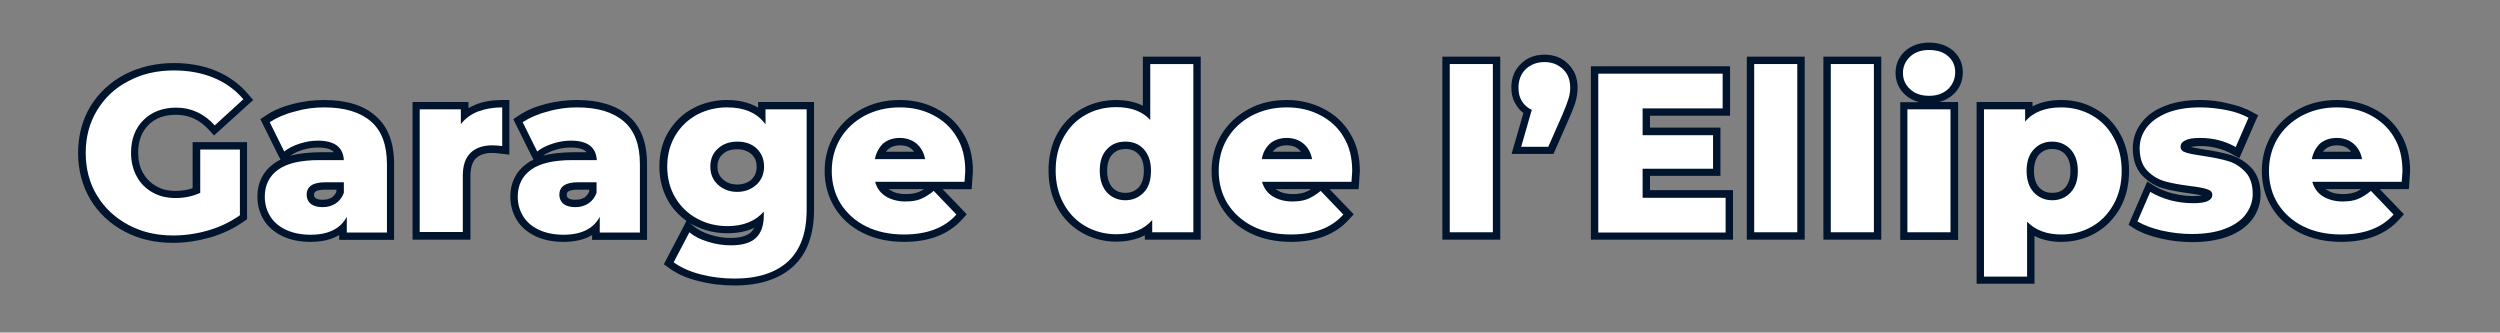
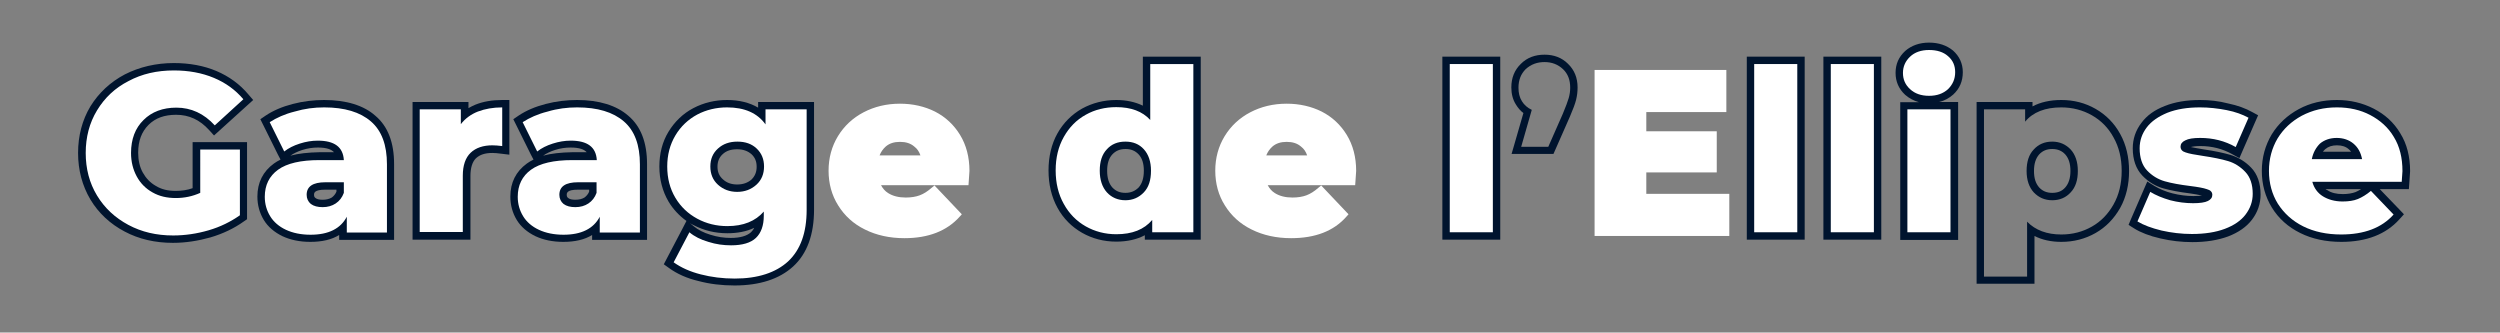
<svg xmlns="http://www.w3.org/2000/svg" version="1.1" id="Calque_1" x="0px" y="0px" viewBox="0 0 1015 135" style="enable-background:new 0 0 1015 135;" xml:space="preserve">
  <rect x="0" y="0" width="1015" height="135" fill="#808080" stroke="none" />
  <style type="text/css">
	.st0{fill:#FFFFFF;}
	.st1{fill:#00142E;}
</style>
  <g>
    <g>
      <path class="st0" d="M70.2,97.1c-7,0-13.3-1.5-18.9-4.5c-5.6-3-10.1-7.2-13.3-12.5c-3.2-5.3-4.8-11.4-4.8-18.1    c0-6.7,1.6-12.8,4.8-18.1c3.2-5.3,7.7-9.5,13.4-12.5c5.7-3,12.1-4.5,19.2-4.5c6.2,0,11.8,1.1,16.8,3.2c5,2.1,9.2,5.2,12.5,9.2    l0.9,1.1L87.1,53l-1-1.1c-4.1-4.5-8.9-6.7-14.5-6.7c-5.2,0-9.2,1.5-12.3,4.6c-3.1,3.1-4.6,7.1-4.6,12.3c0,3.3,0.7,6.3,2.1,8.8    c1.4,2.5,3.4,4.5,5.9,6c2.5,1.4,5.5,2.2,8.7,2.2c2.9,0,5.7-0.5,8.4-1.6V59.2h19.1v29l-0.6,0.4c-3.8,2.7-8.2,4.8-13.2,6.3    C80.1,96.4,75.1,97.1,70.2,97.1z" />
      <path class="st1" d="M70.6,28.6c6,0,11.4,1,16.2,3c4.8,2,8.8,4.9,12,8.7L87.2,50.9c-4.4-4.8-9.6-7.2-15.6-7.2    c-5.5,0-10,1.7-13.3,5c-3.4,3.3-5.1,7.8-5.1,13.4c0,3.6,0.8,6.7,2.3,9.5c1.5,2.8,3.7,5,6.4,6.5c2.8,1.6,5.9,2.3,9.5,2.3    c3.5,0,6.8-0.7,9.9-2.1V60.7h16.1v26.7c-3.7,2.6-7.9,4.7-12.7,6.1c-4.8,1.4-9.6,2.1-14.4,2.1c-6.8,0-12.8-1.4-18.2-4.3    c-5.4-2.9-9.6-6.8-12.7-11.9c-3.1-5.1-4.6-10.9-4.6-17.3c0-6.4,1.5-12.2,4.6-17.3c3.1-5.1,7.3-9.1,12.8-11.9    C57.6,30,63.7,28.6,70.6,28.6 M70.6,25.6c-7.3,0-14,1.6-19.9,4.6c-5.9,3.1-10.6,7.5-14,13c-3.3,5.5-5,11.9-5,18.9    c0,7,1.7,13.3,5,18.9c3.3,5.5,8,9.9,13.9,13c5.8,3.1,12.4,4.6,19.6,4.6c5.1,0,10.2-0.8,15.2-2.2c5.1-1.5,9.7-3.7,13.6-6.5l1.3-0.9    v-1.5V60.7v-3h-3H81.2h-3v3v15.7c-2.2,0.8-4.5,1.1-6.9,1.1c-3.1,0-5.7-0.6-8-2c-2.3-1.3-4-3.1-5.3-5.4c-1.3-2.3-1.9-5.1-1.9-8.1    c0-4.8,1.4-8.5,4.2-11.3c2.8-2.8,6.5-4.1,11.2-4.1c5.2,0,9.6,2,13.4,6.2l2,2.2l2.2-2l11.6-10.5l2.1-1.9l-1.9-2.2    c-3.5-4.2-7.9-7.4-13.1-9.6C82.8,26.7,77,25.6,70.6,25.6L70.6,25.6z" />
    </g>
    <g>
      <path class="st0" d="M126.1,96.7c-4.1,0-7.7-0.7-10.7-2.2c-3.1-1.5-5.4-3.5-7-6c-1.6-2.5-2.4-5.4-2.4-8.7c0-5.2,2-9.3,6.1-12.2    c3.9-2.8,9.8-4.2,17.6-4.2h8.2c-0.6-2.4-2.5-4.9-8.9-4.9c-2.2,0-4.5,0.4-6.8,1.1c-2.3,0.7-4.2,1.7-5.8,2.9l-1.5,1.1l-7.3-14.7    l1.1-0.7c2.9-1.9,6.4-3.4,10.5-4.5c4.1-1,8.2-1.6,12.3-1.6c8.6,0,15.3,2,19.9,6c4.7,4.1,7.1,10.3,7.1,18.5v29.2h-19.3v-3.5    C136.3,95.2,131.8,96.7,126.1,96.7z M132.1,75.5c-6.1,0-6.1,2.6-6.1,3.6c0,1.1,0.4,1.9,1.2,2.5c0.9,0.7,2.2,1.1,3.9,1.1    c1.7,0,3.2-0.4,4.5-1.2c1.2-0.8,2.1-1.9,2.6-3.3v-2.6H132.1z" />
      <path class="st1" d="M131.6,43.6c8.3,0,14.6,1.9,19,5.7c4.4,3.8,6.5,9.6,6.5,17.4v27.7h-16.3v-6.4c-2.5,4.8-7.4,7.3-14.7,7.3    c-3.9,0-7.2-0.7-10-2c-2.8-1.3-5-3.2-6.4-5.5c-1.4-2.3-2.2-4.9-2.2-7.9c0-4.7,1.8-8.4,5.4-11c3.6-2.6,9.2-3.9,16.8-3.9h9.9    c-0.3-5.3-3.8-7.9-10.6-7.9c-2.4,0-4.8,0.4-7.3,1.2c-2.5,0.8-4.5,1.8-6.3,3.2l-5.9-11.9c2.8-1.8,6.1-3.3,10.1-4.3    C123.7,44.1,127.6,43.6,131.6,43.6 M131,84.1c2,0,3.8-0.5,5.3-1.5c1.5-1,2.6-2.4,3.3-4.3V74h-7.5c-5.1,0-7.6,1.7-7.6,5.1    c0,1.5,0.6,2.8,1.7,3.7C127.4,83.7,129,84.1,131,84.1 M131.6,40.6c-4.2,0-8.5,0.5-12.7,1.6c-4.3,1.1-8,2.7-11,4.7l-2.2,1.5    l1.2,2.4l5.9,11.9l1.1,2.1c-1,0.5-1.9,1-2.7,1.6c-4.4,3.2-6.7,7.7-6.7,13.4c0,3.5,0.9,6.7,2.6,9.5c1.7,2.8,4.3,5,7.6,6.6    c3.2,1.5,7,2.3,11.3,2.3c4.7,0,8.7-0.9,11.7-2.8v2h3h16.3h3v-3V66.6c0-8.7-2.5-15.3-7.6-19.6C147.7,42.8,140.6,40.6,131.6,40.6    L131.6,40.6z M117.9,63.2c1.3-0.9,2.9-1.7,4.8-2.3c2.2-0.7,4.3-1,6.4-1c3.6,0,5.5,0.8,6.5,1.9h-5.9    C125.1,61.9,121.2,62.3,117.9,63.2L117.9,63.2z M131,81.1c-1.3,0-2.3-0.2-2.9-0.7c-0.4-0.3-0.6-0.6-0.6-1.3c0-0.7,0-2.1,4.6-2.1    h4.5v0.8c-0.4,1-1.1,1.8-1.9,2.4C133.7,80.8,132.4,81.1,131,81.1L131,81.1z" />
    </g>
    <g>
      <path class="st0" d="M169,95.8V42.9h19.7v3.8c1.4-1.2,3.1-2.1,4.9-2.8c3-1.2,6.5-1.8,10.4-1.8h1.5V61l-1.7-0.2    c-1.5-0.2-2.8-0.3-3.8-0.3c-3.4,0-5.9,0.9-7.8,2.6c-1.8,1.7-2.7,4.5-2.7,8.2v24.4H169z" />
      <path class="st1" d="M203.9,43.6v15.7c-1.6-0.2-2.9-0.3-4-0.3c-3.7,0-6.7,1-8.8,3c-2.1,2-3.2,5.1-3.2,9.3v22.9h-17.5V44.4h16.7v6    c1.8-2.3,4.1-4,6.9-5.1C196.9,44.2,200.2,43.6,203.9,43.6 M206.9,40.6h-3c-4,0-7.7,0.6-10.9,1.9c-1,0.4-1.9,0.9-2.8,1.4v-2.5h-3    h-16.7h-3v3v49.9v3h3H188h3v-3V71.4c0-3.3,0.8-5.7,2.2-7.1c1.6-1.5,3.7-2.2,6.7-2.2c0.9,0,2.1,0.1,3.6,0.3l3.3,0.4v-3.4V43.6V40.6    L206.9,40.6z" />
    </g>
    <g>
      <path class="st0" d="M228.7,96.7c-4.1,0-7.7-0.7-10.7-2.2c-3.1-1.5-5.4-3.5-7-6c-1.6-2.5-2.4-5.4-2.4-8.7c0-5.2,2-9.3,6.1-12.2    c3.9-2.8,9.8-4.2,17.6-4.2h8.2c-0.6-2.4-2.5-4.9-8.9-4.9c-2.2,0-4.5,0.4-6.8,1.1c-2.3,0.7-4.2,1.7-5.8,2.9l-1.5,1.1l-7.3-14.7    l1.1-0.7c2.9-1.9,6.4-3.4,10.5-4.5c4.1-1,8.2-1.6,12.3-1.6c8.6,0,15.3,2,19.9,6c4.7,4.1,7.1,10.3,7.1,18.5v29.2H242v-3.5    C238.9,95.2,234.5,96.7,228.7,96.7z M234.7,75.5c-6.1,0-6.1,2.6-6.1,3.6c0,1.1,0.4,1.9,1.2,2.5c0.9,0.7,2.2,1.1,3.9,1.1    c1.7,0,3.2-0.4,4.5-1.2c1.2-0.8,2.1-1.9,2.6-3.3v-2.6H234.7z" />
      <path class="st1" d="M234.3,43.6c8.3,0,14.6,1.9,19,5.7c4.4,3.8,6.5,9.6,6.5,17.4v27.7h-16.3v-6.4c-2.5,4.8-7.4,7.3-14.7,7.3    c-3.9,0-7.2-0.7-10-2c-2.8-1.3-5-3.2-6.4-5.5c-1.4-2.3-2.2-4.9-2.2-7.9c0-4.7,1.8-8.4,5.4-11c3.6-2.6,9.2-3.9,16.8-3.9h9.9    c-0.3-5.3-3.8-7.9-10.6-7.9c-2.4,0-4.8,0.4-7.3,1.2c-2.5,0.8-4.5,1.8-6.3,3.2l-5.9-11.9c2.8-1.8,6.1-3.3,10.1-4.3    C226.3,44.1,230.3,43.6,234.3,43.6 M233.6,84.1c2,0,3.8-0.5,5.3-1.5c1.5-1,2.6-2.4,3.3-4.3V74h-7.5c-5.1,0-7.6,1.7-7.6,5.1    c0,1.5,0.6,2.8,1.7,3.7C230,83.7,231.6,84.1,233.6,84.1 M234.3,40.6c-4.2,0-8.5,0.5-12.7,1.6c-4.3,1.1-8,2.7-11,4.7l-2.2,1.5    l1.2,2.4l5.9,11.9l1.1,2.1c-1,0.5-1.9,1-2.7,1.6c-4.4,3.2-6.7,7.7-6.7,13.4c0,3.5,0.9,6.7,2.6,9.5c1.7,2.8,4.3,5,7.6,6.6    c3.2,1.5,7,2.3,11.3,2.3c4.7,0,8.7-0.9,11.7-2.8v2h3h16.3h3v-3V66.6c0-8.7-2.5-15.3-7.6-19.6C250.3,42.8,243.2,40.6,234.3,40.6    L234.3,40.6z M220.5,63.2c1.3-0.9,2.9-1.7,4.8-2.3c2.2-0.7,4.3-1,6.4-1c3.6,0,5.5,0.8,6.5,1.9h-5.9    C227.7,61.9,223.8,62.3,220.5,63.2L220.5,63.2z M233.6,81.1c-1.3,0-2.3-0.2-2.9-0.7c-0.4-0.3-0.6-0.6-0.6-1.3c0-0.7,0-2.1,4.6-2.1    h4.5v0.8c-0.4,1-1.1,1.8-1.9,2.4C236.3,80.8,235.1,81.1,233.6,81.1L233.6,81.1z" />
    </g>
    <g>
      <path class="st0" d="M298.2,114.5c-5,0-9.8-0.6-14.2-1.7c-4.5-1.1-8.3-2.9-11.5-5.1l-1.1-0.8l7.8-15l1.4,1.2    c1.9,1.5,4.3,2.8,7.2,3.6c2.9,0.9,5.9,1.4,8.7,1.4c4.2,0,7.2-0.9,9.1-2.6c1.5-1.4,2.4-3.4,2.7-6.1c-3.4,2.6-7.9,3.9-13.2,3.9    c-4.6,0-9-1.1-12.9-3.2c-4-2.1-7.2-5.1-9.5-9c-2.3-3.9-3.5-8.4-3.5-13.4c0-5,1.2-9.5,3.5-13.3c2.3-3.9,5.5-6.9,9.5-9    c3.9-2.1,8.3-3.2,12.9-3.2c5.9,0,10.6,1.5,14.1,4.6v-3.7H329v42.3c0,9.7-2.7,17-8,22C315.7,112,308,114.5,298.2,114.5z M299.3,59    c-2.8,0-5.1,0.8-6.9,2.4c-1.7,1.6-2.6,3.6-2.6,6.2c0,2.6,0.9,4.6,2.6,6.3c1.8,1.7,4,2.5,6.8,2.5c2.8,0,5-0.8,6.8-2.5    c1.8-1.6,2.6-3.7,2.6-6.3c0-2.6-0.8-4.6-2.6-6.2C304.4,59.8,302.2,59,299.3,59z" />
      <path class="st1" d="M295.2,43.6c7.1,0,12.3,2.3,15.6,6.9v-6.1h16.7v40.8c0,9.3-2.5,16.2-7.5,20.9c-5,4.6-12.3,7-21.7,7    c-4.9,0-9.5-0.6-13.8-1.7c-4.3-1.1-7.9-2.7-11-4.9l6.4-12.2c2,1.7,4.6,3,7.7,3.9c3.1,1,6.2,1.4,9.2,1.4c4.6,0,8-1,10.1-3    c2.1-2,3.2-5,3.2-9v-1.7c-3.4,3.9-8.3,5.9-14.8,5.9c-4.4,0-8.5-1-12.2-3c-3.7-2-6.7-4.8-8.9-8.5c-2.2-3.7-3.3-7.9-3.3-12.7    c0-4.7,1.1-8.9,3.3-12.6c2.2-3.7,5.2-6.5,8.9-8.5C286.7,44.6,290.8,43.6,295.2,43.6 M299.3,77.9c3.1,0,5.7-1,7.8-2.9    c2.1-1.9,3.1-4.4,3.1-7.4c0-3-1-5.4-3-7.3c-2-1.9-4.6-2.8-7.8-2.8c-3.2,0-5.8,0.9-7.9,2.8c-2.1,1.9-3.1,4.3-3.1,7.3    c0,3,1,5.5,3.1,7.4C293.6,76.9,296.2,77.9,299.3,77.9 M295.2,40.6c-4.9,0-9.5,1.1-13.7,3.3c-4.2,2.2-7.6,5.5-10.1,9.6    c-2.5,4.1-3.7,8.9-3.7,14.1c0,5.3,1.3,10.1,3.7,14.2c1.9,3.2,4.4,5.8,7.3,7.9l-1.6,3.1l-6.4,12.2l-1.2,2.3l2.1,1.5    c3.3,2.4,7.3,4.2,12,5.3c4.5,1.2,9.4,1.8,14.6,1.8c10.2,0,18.2-2.6,23.8-7.7c5.7-5.2,8.5-13,8.5-23.1V44.4v-3h-3h-16.7h-3v2.3    C304.4,41.7,300.2,40.6,295.2,40.6L295.2,40.6z M299.3,74.9c-2.4,0-4.3-0.7-5.8-2.1c-1.5-1.3-2.2-3-2.2-5.1c0-2.2,0.7-3.8,2.1-5.1    c1.5-1.4,3.4-2,5.9-2c2.4,0,4.3,0.7,5.8,2c1.4,1.3,2.1,2.9,2.1,5.1c0,2.2-0.7,3.8-2.1,5.2C303.6,74.2,301.7,74.9,299.3,74.9    L299.3,74.9z M296.7,96.6c-2.7,0-5.5-0.4-8.3-1.3c-2.7-0.8-5-2-6.7-3.4l-1.6-1.3c0.5,0.3,1,0.6,1.5,0.8c4.2,2.2,8.8,3.3,13.7,3.3    c4.1,0,7.8-0.7,10.9-2.2c-0.3,0.7-0.8,1.3-1.3,1.8C303.2,95.8,300.5,96.6,296.7,96.6L296.7,96.6z" />
    </g>
    <g>
      <path class="st0" d="M367.2,96.7c-6,0-11.4-1.2-16-3.5c-4.7-2.3-8.3-5.6-10.9-9.8c-2.6-4.1-3.9-8.9-3.9-14.1c0-5.2,1.3-9.9,3.8-14    c2.5-4.1,6-7.4,10.4-9.7c4.4-2.3,9.3-3.5,14.8-3.5c5.2,0,10,1.1,14.2,3.2c4.3,2.2,7.7,5.4,10.2,9.5c2.5,4.1,3.8,9,3.8,14.6    c0,0.1,0,0.2-0.3,4.4l-0.1,1.4h-35.5c0.7,1.3,1.6,2.4,2.9,3.2c1.9,1.2,4.3,1.8,7.1,1.8c2.2,0,4.1-0.3,5.7-0.9    c1.6-0.6,3.2-1.6,4.9-3.1l1.1-0.9L390.5,87l-0.9,1C384.4,93.8,376.9,96.7,367.2,96.7z M373.7,63.1c-0.5-1.5-1.3-2.7-2.5-3.6    c-1.5-1.3-3.4-1.9-5.8-1.9c-2.4,0-4.3,0.6-5.8,1.9c-1.1,1-1.9,2.1-2.5,3.6H373.7z" />
-       <path class="st1" d="M365.3,43.6c5,0,9.5,1,13.5,3.1c4.1,2.1,7.3,5,9.6,8.9c2.4,3.9,3.5,8.5,3.5,13.9c0,0.1-0.1,1.6-0.3,4.3h-36.3    c0.7,2.6,2.2,4.6,4.3,5.9s4.8,2.1,8,2.1c2.4,0,4.5-0.3,6.2-1c1.7-0.7,3.5-1.8,5.3-3.3l9.2,9.6c-4.8,5.4-11.9,8.1-21.3,8.1    c-5.8,0-11-1.1-15.4-3.3c-4.4-2.2-7.8-5.3-10.3-9.2c-2.4-3.9-3.6-8.4-3.6-13.3c0-4.9,1.2-9.3,3.5-13.2c2.4-3.9,5.6-6.9,9.8-9.2    C355.4,44.7,360.1,43.6,365.3,43.6 M355.2,64.6h20.4c-0.5-2.6-1.6-4.7-3.5-6.3c-1.8-1.5-4.1-2.3-6.8-2.3c-2.7,0-5,0.8-6.8,2.3    C356.9,59.9,355.7,62,355.2,64.6 M365.3,40.6c-5.7,0-10.9,1.2-15.5,3.7c-4.6,2.5-8.3,5.9-11,10.3c-2.6,4.4-4,9.3-4,14.8    c0,5.5,1.4,10.5,4.1,14.9c2.7,4.4,6.6,7.9,11.5,10.3c4.8,2.4,10.4,3.6,16.7,3.6c10.2,0,18.1-3.1,23.5-9.1l1.9-2.1l-1.9-2l-7.9-8.2    h9h2.8l0.2-2.8c0.3-4.2,0.3-4.4,0.3-4.5c0-5.9-1.3-11.1-4-15.4c-2.6-4.4-6.3-7.7-10.8-10C375.8,41.8,370.8,40.6,365.3,40.6    L365.3,40.6z M359.7,61.6c0.3-0.4,0.6-0.7,0.9-1c1.3-1.1,2.8-1.6,4.8-1.6c2,0,3.6,0.5,4.8,1.6c0.3,0.3,0.7,0.6,0.9,1H359.7    L359.7,61.6z M360.8,76.8h14.4c-0.8,0.5-1.6,0.9-2.3,1.2c-1.4,0.5-3.1,0.8-5.1,0.8c-2.6,0-4.7-0.5-6.3-1.6    C361.2,77.1,361,77,360.8,76.8L360.8,76.8z" />
    </g>
    <g>
      <path class="st0" d="M453.3,96.7c-4.8,0-9.2-1.1-13.2-3.4c-4-2.2-7.2-5.5-9.5-9.6c-2.3-4.1-3.5-9-3.5-14.4    c0-5.4,1.2-10.2,3.5-14.3c2.3-4.1,5.5-7.3,9.5-9.6c4-2.2,8.4-3.3,13.2-3.3c4.9,0,9.1,1.1,12.3,3.4v-21H486v71.3h-19.7v-3    C463,95.4,458.6,96.7,453.3,96.7z M456.9,59c-2.7,0-4.8,0.9-6.5,2.7c-1.7,1.8-2.5,4.3-2.5,7.6c0,3.3,0.9,6,2.5,7.8    c1.7,1.8,3.8,2.7,6.4,2.7c2.6,0,4.7-0.9,6.4-2.7c1.7-1.8,2.5-4.4,2.5-7.8c0-3.3-0.8-5.8-2.5-7.6C461.7,59.9,459.6,59,456.9,59z" />
      <path class="st1" d="M484.5,26v68.3h-16.7v-5c-3.3,3.9-8.1,5.8-14.6,5.8c-4.5,0-8.7-1.1-12.4-3.2c-3.7-2.1-6.7-5.1-8.9-9.1    c-2.2-3.9-3.3-8.5-3.3-13.6c0-5.2,1.1-9.7,3.3-13.6c2.2-3.9,5.1-6.9,8.9-9c3.7-2.1,7.9-3.1,12.4-3.1c6,0,10.6,1.7,13.8,5.2V26    H484.5 M456.9,81.3c3,0,5.5-1.1,7.5-3.2c2-2.1,2.9-5,2.9-8.8c0-3.7-1-6.6-2.9-8.7c-1.9-2.1-4.4-3.1-7.5-3.1c-3.1,0-5.6,1-7.5,3.1    c-2,2.1-2.9,5-2.9,8.7c0,3.7,1,6.7,2.9,8.8C451.3,80.2,453.9,81.3,456.9,81.3 M487.5,23h-3h-17.5h-3v3v16.9    c-3.1-1.5-6.7-2.3-10.8-2.3c-5,0-9.7,1.2-13.9,3.5c-4.2,2.4-7.6,5.8-10,10.1c-2.4,4.3-3.6,9.4-3.6,15c0,5.6,1.2,10.7,3.6,15.1    c2.4,4.4,5.8,7.8,10,10.2c4.2,2.4,8.9,3.6,13.9,3.6c4.5,0,8.4-0.9,11.6-2.6v1.8h3h16.7h3v-3V26V23L487.5,23z M456.9,78.3    c-2.2,0-3.9-0.7-5.3-2.2c-1.4-1.6-2.1-3.8-2.1-6.8c0-2.9,0.7-5.1,2.1-6.6c1.4-1.5,3.1-2.2,5.4-2.2c2.2,0,3.9,0.7,5.3,2.2    c1.4,1.5,2.1,3.7,2.1,6.6c0,3-0.7,5.2-2.1,6.8C460.8,77.6,459.1,78.3,456.9,78.3L456.9,78.3z" />
    </g>
    <g>
      <path class="st0" d="M524.2,96.7c-6,0-11.4-1.2-16-3.5c-4.7-2.3-8.3-5.6-10.9-9.8c-2.6-4.1-3.9-8.9-3.9-14.1c0-5.2,1.3-9.9,3.8-14    c2.5-4.1,6-7.4,10.4-9.7c4.4-2.3,9.3-3.5,14.8-3.5c5.2,0,10,1.1,14.2,3.2c4.3,2.2,7.7,5.4,10.2,9.5c2.5,4.1,3.8,9,3.8,14.6    c0,0.1,0,0.2-0.3,4.4l-0.1,1.4h-35.5c0.7,1.3,1.6,2.4,2.9,3.2c1.9,1.2,4.3,1.8,7.1,1.8c2.2,0,4.1-0.3,5.7-0.9    c1.6-0.6,3.2-1.6,4.9-3.1l1.1-0.9L547.5,87l-0.9,1C541.5,93.8,534,96.7,524.2,96.7z M530.7,63.1c-0.5-1.5-1.3-2.7-2.5-3.6    c-1.5-1.3-3.4-1.9-5.8-1.9c-2.4,0-4.3,0.6-5.8,1.9c-1.1,1-1.9,2.1-2.5,3.6H530.7z" />
-       <path class="st1" d="M522.4,43.6c5,0,9.5,1,13.5,3.1c4.1,2.1,7.3,5,9.6,8.9c2.4,3.9,3.5,8.5,3.5,13.9c0,0.1-0.1,1.6-0.3,4.3h-36.3    c0.7,2.6,2.2,4.6,4.3,5.9s4.8,2.1,8,2.1c2.4,0,4.5-0.3,6.2-1c1.7-0.7,3.5-1.8,5.3-3.3l9.2,9.6c-4.8,5.4-11.9,8.1-21.3,8.1    c-5.8,0-11-1.1-15.4-3.3c-4.4-2.2-7.8-5.3-10.3-9.2c-2.4-3.9-3.6-8.4-3.6-13.3c0-4.9,1.2-9.3,3.5-13.2c2.4-3.9,5.6-6.9,9.8-9.2    C512.5,44.7,517.2,43.6,522.4,43.6 M512.3,64.6h20.4c-0.5-2.6-1.6-4.7-3.5-6.3c-1.8-1.5-4.1-2.3-6.8-2.3c-2.7,0-5,0.8-6.8,2.3    C513.9,59.9,512.7,62,512.3,64.6 M522.4,40.6c-5.7,0-10.9,1.2-15.5,3.7c-4.6,2.5-8.3,5.9-11,10.3c-2.6,4.4-4,9.3-4,14.8    c0,5.5,1.4,10.5,4.1,14.9c2.7,4.4,6.6,7.9,11.5,10.3c4.8,2.4,10.4,3.6,16.7,3.6c10.2,0,18.1-3.1,23.5-9.1l1.9-2.1l-1.9-2l-7.9-8.2    h9h2.8l0.2-2.8c0.3-4.2,0.3-4.4,0.3-4.5c0-5.9-1.3-11.1-4-15.4c-2.6-4.4-6.3-7.7-10.8-10C532.8,41.8,527.8,40.6,522.4,40.6    L522.4,40.6z M516.7,61.6c0.3-0.4,0.6-0.7,0.9-1c1.3-1.1,2.8-1.6,4.8-1.6c2,0,3.6,0.5,4.8,1.6c0.3,0.3,0.7,0.6,0.9,1H516.7    L516.7,61.6z M517.9,76.8h14.4c-0.8,0.5-1.6,0.9-2.3,1.2c-1.4,0.5-3.1,0.8-5.1,0.8c-2.6,0-4.7-0.5-6.3-1.6    C518.2,77.1,518.1,77,517.9,76.8L517.9,76.8z" />
    </g>
    <g>
      <rect x="587.1" y="24.5" class="st0" width="20.5" height="71.3" />
      <path class="st1" d="M606.1,26v68.3h-17.5V26H606.1 M609.1,23h-3h-17.5h-3v3v68.3v3h3h17.5h3v-3V26V23L609.1,23z" />
    </g>
    <g>
-       <path class="st0" d="M615.8,61l4.5-15.8c-1.5-0.9-2.6-2.1-3.5-3.5c-1.1-1.8-1.6-3.9-1.6-6.3c0-3.5,1.1-6.3,3.4-8.5    c2.2-2.2,5.1-3.3,8.6-3.3c3.4,0,6.3,1.1,8.5,3.3c2.3,2.2,3.4,5.1,3.4,8.5c0,1.5-0.2,3.1-0.6,4.6c-0.4,1.5-1.2,3.6-2.5,6.6    L629.7,61H615.8z" />
      <path class="st1" d="M627.1,25.2c3,0,5.5,1,7.5,2.9c2,1.9,2.9,4.4,2.9,7.5c0,1.4-0.2,2.8-0.6,4.2c-0.4,1.4-1.2,3.5-2.4,6.4    l-5.9,13.4h-11l4.3-15c-1.7-0.8-3.1-2-4-3.5c-1-1.6-1.4-3.4-1.4-5.5c0-3.1,1-5.6,2.9-7.5C621.6,26.1,624.1,25.2,627.1,25.2     M627.1,22.2c-3.9,0-7.1,1.2-9.6,3.7c-2.6,2.5-3.9,5.7-3.9,9.6c0,2.6,0.6,5,1.9,7c0.8,1.3,1.8,2.5,3,3.4l-3.7,12.8l-1.1,3.8h4h11    h2l0.8-1.8l5.9-13.4c1.3-3,2.1-5.2,2.5-6.8c0.4-1.6,0.6-3.3,0.6-5c0-3.9-1.3-7.1-3.9-9.6C634.1,23.4,630.9,22.2,627.1,22.2    L627.1,22.2z" />
    </g>
    <g>
      <polygon class="st0" points="647.4,95.8 647.4,28.4 700.9,28.4 700.9,45.5 668.4,45.5 668.4,53.3 697,53.3 697,70 668.4,70     668.4,78.7 702.1,78.7 702.1,95.8   " />
-       <path class="st1" d="M699.4,29.9V44h-32.5v10.9h28.6v13.6h-28.6v11.8h33.7v14.1h-51.7V29.9H699.4 M702.4,26.9h-3h-50.5h-3v3v64.4    v3h3h51.7h3v-3V80.2v-3h-3h-30.7v-5.8h25.6h3v-3V54.8v-3h-3h-25.6V47h29.5h3v-3V29.9V26.9L702.4,26.9z" />
    </g>
    <g>
      <rect x="710.7" y="24.5" class="st0" width="20.5" height="71.3" />
      <path class="st1" d="M729.7,26v68.3h-17.5V26H729.7 M732.7,23h-3h-17.5h-3v3v68.3v3h3h17.5h3v-3V26V23L732.7,23z" />
    </g>
    <g>
      <rect x="741.8" y="24.5" class="st0" width="20.5" height="71.3" />
      <path class="st1" d="M760.8,26v68.3h-17.5V26H760.8 M763.8,23h-3h-17.5h-3v3v68.3v3h3h17.5h3v-3V26V23L763.8,23z" />
    </g>
    <g>
      <path class="st0" d="M772.9,95.8V42.9h20.5v52.9H772.9z M783.2,40.4c-3.6,0-6.5-1-8.7-3.1c-2.3-2.1-3.4-4.7-3.4-7.7    c0-3.1,1.2-5.7,3.4-7.7c2.2-2,5.2-3.1,8.7-3.1c3.5,0,6.5,1,8.7,2.9c2.3,2,3.5,4.5,3.5,7.6c0,3.2-1.2,5.9-3.4,8    C789.7,39.4,786.7,40.4,783.2,40.4z" />
      <path class="st1" d="M783.2,20.3c3.2,0,5.8,0.8,7.7,2.5c2,1.7,2.9,3.9,2.9,6.5c0,2.8-1,5-2.9,6.9c-2,1.8-4.5,2.7-7.7,2.7    c-3.2,0-5.8-0.9-7.7-2.7c-2-1.8-2.9-4-2.9-6.6c0-2.6,1-4.8,2.9-6.6C777.4,21.2,780,20.3,783.2,20.3 M791.9,44.4v49.9h-17.5V44.4    H791.9 M783.2,17.3c-3.9,0-7.2,1.2-9.7,3.4c-2.6,2.4-3.9,5.3-3.9,8.9c0,3.5,1.3,6.5,3.9,8.9c1.6,1.4,3.5,2.4,5.6,3h-4.6h-3v3v49.9    v3h3h17.5h3v-3V44.4v-3h-3h-4.7c2.2-0.5,4.1-1.6,5.7-3c2.6-2.4,3.9-5.4,3.9-9.1c0-3.5-1.4-6.5-4-8.8    C790.3,18.4,787.1,17.3,783.2,17.3L783.2,17.3z" />
    </g>
    <g>
-       <path class="st0" d="M804,113.7V42.9h19.7v3c3.4-2.5,7.8-3.8,13.2-3.8c4.8,0,9.2,1.1,13.1,3.4c3.9,2.2,7.1,5.5,9.4,9.6    c2.3,4.1,3.5,8.9,3.5,14.3c0,5.4-1.2,10.2-3.5,14.3c-2.3,4.1-5.5,7.3-9.4,9.6c-3.9,2.2-8.3,3.4-13.1,3.4c-4.9,0-9-1.2-12.4-3.5    v20.6H804z M833.2,59c-2.7,0-4.8,0.9-6.4,2.7c-1.7,1.8-2.5,4.4-2.5,7.7s0.8,5.8,2.5,7.7c1.7,1.8,3.8,2.7,6.4,2.7    c2.7,0,4.8-0.9,6.4-2.7c1.7-1.8,2.5-4.4,2.5-7.7c0-3.3-0.8-5.8-2.5-7.7C838,59.9,835.9,59,833.2,59z" />
      <path class="st1" d="M836.9,43.6c4.5,0,8.7,1.1,12.4,3.2c3.7,2.1,6.7,5.1,8.8,9c2.2,3.9,3.3,8.4,3.3,13.6s-1.1,9.7-3.3,13.6    c-2.2,3.9-5.1,6.9-8.8,9c-3.7,2.1-7.8,3.2-12.4,3.2c-5.8,0-10.5-1.7-13.9-5.2v22.3h-17.5V44.4h16.7v5    C825.4,45.5,830.4,43.6,836.9,43.6 M833.2,81.3c3.1,0,5.6-1.1,7.5-3.2c2-2.1,2.9-5,2.9-8.7s-1-6.6-2.9-8.7c-2-2.1-4.5-3.2-7.5-3.2    c-3.1,0-5.6,1.1-7.5,3.2c-2,2.1-2.9,5-2.9,8.7s1,6.6,2.9,8.7C827.7,80.2,830.2,81.3,833.2,81.3 M836.9,40.6    c-4.6,0-8.5,0.9-11.7,2.6v-1.8h-3h-16.7h-3v3v67.8v3h3H823h3v-3V95.8c3.1,1.6,6.8,2.4,10.9,2.4c5,0,9.7-1.2,13.9-3.6    c4.2-2.4,7.5-5.8,10-10.2c2.4-4.3,3.6-9.4,3.6-15c0-5.6-1.2-10.7-3.6-15c-2.4-4.4-5.8-7.8-10-10.2C846.6,41.8,842,40.6,836.9,40.6    L836.9,40.6z M833.2,78.3c-2.2,0-3.9-0.7-5.3-2.2c-1.4-1.6-2.1-3.7-2.1-6.7c0-2.9,0.7-5.1,2.1-6.7c1.4-1.5,3.1-2.2,5.3-2.2    c2.2,0,3.9,0.7,5.3,2.2c1.4,1.6,2.1,3.7,2.1,6.7c0,2.9-0.7,5.1-2.1,6.7C837.2,77.6,835.5,78.3,833.2,78.3L833.2,78.3z" />
    </g>
    <g>
      <path class="st0" d="M889.9,96.7c-4.3,0-8.5-0.5-12.7-1.5c-4.2-1-7.6-2.3-10.2-3.9l-1.1-0.7l6.5-14.7l1.5,0.9    c2.1,1.3,4.7,2.4,7.7,3.2c3,0.8,6,1.2,8.9,1.2c3.2,0,4.7-0.4,5.4-0.7c1-0.5,1-0.9,1-1.2c0-0.2,0-0.6-1.1-0.9    c-1.4-0.4-3.6-0.9-6.6-1.3c-4-0.5-7.5-1.2-10.4-2c-3-0.9-5.7-2.5-7.9-4.8c-2.3-2.4-3.4-5.8-3.4-10c0-3.5,1.1-6.7,3.2-9.4    c2.1-2.7,5.1-4.8,9-6.4c3.8-1.5,8.4-2.3,13.7-2.3c3.7,0,7.4,0.4,11.1,1.1c3.7,0.8,6.8,1.9,9.4,3.3l1.2,0.7l-6.5,14.6l-1.4-0.8    c-4.2-2.3-8.8-3.5-13.6-3.5c-3.1,0-4.7,0.4-5.4,0.8c-1.1,0.6-1.1,1-1.1,1.2c0,0.2,0,0.7,1.1,1c1.3,0.4,3.6,0.9,6.8,1.4    c4.2,0.6,7.7,1.3,10.4,2.2c2.9,0.9,5.5,2.5,7.7,4.8c2.3,2.4,3.4,5.7,3.4,9.9c0,3.5-1.1,6.6-3.2,9.3c-2.1,2.7-5.1,4.8-9.1,6.3    C900,95.9,895.3,96.7,889.9,96.7z" />
      <path class="st1" d="M893.2,43.6c3.6,0,7.2,0.4,10.8,1.1c3.6,0.7,6.5,1.8,8.9,3.1l-5.2,11.9c-4.4-2.5-9.2-3.7-14.4-3.7    c-2.8,0-4.8,0.3-6.1,1c-1.3,0.6-1.9,1.5-1.9,2.5c0,1.2,0.7,2,2.1,2.4c1.4,0.5,3.7,0.9,7,1.4c4.1,0.6,7.5,1.3,10.2,2.1    c2.7,0.8,5,2.3,7,4.4s3,5.1,3,8.9c0,3.1-1,5.9-2.9,8.4c-1.9,2.5-4.7,4.4-8.4,5.8c-3.7,1.4-8.2,2.1-13.4,2.1    c-4.2,0-8.3-0.5-12.3-1.4c-4.1-1-7.3-2.2-9.8-3.7l5.2-12c2.3,1.4,5,2.5,8.1,3.4c3.1,0.8,6.2,1.2,9.3,1.2c2.8,0,4.8-0.3,6-0.9    c1.2-0.6,1.8-1.4,1.8-2.5s-0.7-1.9-2.2-2.3c-1.4-0.5-3.7-0.9-6.9-1.3c-4-0.5-7.4-1.1-10.2-1.9c-2.8-0.8-5.2-2.3-7.2-4.4    c-2-2.1-3-5.2-3-9c0-3.2,1-6,2.9-8.5c1.9-2.5,4.7-4.4,8.3-5.9C883.7,44.3,888.1,43.6,893.2,43.6 M893.2,40.6    c-5.4,0-10.2,0.8-14.2,2.4c-4.2,1.6-7.4,3.9-9.6,6.9c-2.3,3-3.5,6.5-3.5,10.3c0,4.6,1.3,8.4,3.9,11.1c2.4,2.5,5.3,4.3,8.6,5.2    c2.9,0.8,6.5,1.5,10.6,2c2.1,0.3,3.8,0.6,5,0.9c-0.7,0.1-1.8,0.2-3.5,0.2c-2.8,0-5.7-0.4-8.5-1.1c-2.8-0.7-5.3-1.8-7.3-3l-2.9-1.8    l-1.4,3.2l-5.2,12l-1,2.4l2.2,1.4c2.7,1.7,6.3,3.1,10.7,4.1c4.3,1,8.6,1.5,13,1.5c5.6,0,10.4-0.8,14.5-2.3    c4.2-1.6,7.5-3.9,9.7-6.8c2.3-3,3.5-6.5,3.5-10.2c0-4.6-1.3-8.3-3.8-10.9c-2.4-2.5-5.2-4.2-8.4-5.2c-2.8-0.8-6.4-1.6-10.6-2.2    c-2.7-0.4-4.4-0.8-5.5-1c0.7-0.2,2-0.4,3.9-0.4c4.6,0,9,1.1,12.9,3.3l2.9,1.6l1.3-3l5.2-11.9l1.1-2.5l-2.4-1.3    c-2.7-1.5-5.9-2.7-9.8-3.5C900.8,41,897,40.6,893.2,40.6L893.2,40.6z M895.6,79.9C895.6,79.9,895.6,79.9,895.6,79.9L895.6,79.9z" />
    </g>
    <g>
      <path class="st0" d="M950.6,96.7c-6,0-11.4-1.2-16-3.5c-4.7-2.3-8.3-5.6-10.9-9.8c-2.6-4.1-3.9-8.9-3.9-14.1c0-5.2,1.3-9.9,3.8-14    c2.5-4.1,6-7.4,10.4-9.7c4.4-2.3,9.3-3.5,14.8-3.5c5.2,0,10,1.1,14.2,3.2c4.3,2.2,7.7,5.4,10.2,9.5c2.5,4.1,3.8,9,3.8,14.6    c0,0.1,0,0.2-0.3,4.4l-0.1,1.4h-35.5c0.7,1.3,1.6,2.4,2.9,3.2c1.9,1.2,4.3,1.8,7.1,1.8c2.2,0,4.1-0.3,5.7-0.9    c1.6-0.6,3.2-1.6,4.9-3.1l1.1-0.9L973.9,87l-0.9,1C967.9,93.8,960.3,96.7,950.6,96.7z M957.1,63.1c-0.5-1.5-1.3-2.7-2.5-3.6    c-1.5-1.3-3.4-1.9-5.8-1.9c-2.4,0-4.3,0.6-5.8,1.9c-1.1,1-1.9,2.1-2.5,3.6H957.1z" />
      <path class="st1" d="M948.8,43.6c5,0,9.5,1,13.5,3.1c4,2.1,7.3,5,9.6,8.9c2.4,3.9,3.5,8.5,3.5,13.9c0,0.1-0.1,1.6-0.3,4.3h-36.3    c0.7,2.6,2.2,4.6,4.3,5.9s4.8,2.1,8,2.1c2.4,0,4.5-0.3,6.2-1c1.7-0.7,3.5-1.8,5.3-3.3l9.2,9.6c-4.8,5.4-11.9,8.1-21.3,8.1    c-5.8,0-11-1.1-15.4-3.3c-4.4-2.2-7.8-5.3-10.3-9.2c-2.4-3.9-3.6-8.4-3.6-13.3c0-4.9,1.2-9.3,3.5-13.2c2.4-3.9,5.6-6.9,9.8-9.2    C938.9,44.7,943.5,43.6,948.8,43.6 M938.6,64.6h20.4c-0.5-2.6-1.6-4.7-3.5-6.3c-1.8-1.5-4.1-2.3-6.8-2.3c-2.7,0-5,0.8-6.8,2.3    C940.3,59.9,939.1,62,938.6,64.6 M948.8,40.6c-5.7,0-10.9,1.2-15.5,3.7c-4.6,2.5-8.3,5.9-11,10.3c-2.6,4.4-4,9.3-4,14.8    c0,5.5,1.4,10.5,4.1,14.9c2.7,4.4,6.6,7.9,11.5,10.3c4.8,2.4,10.4,3.6,16.7,3.6c10.2,0,18.1-3.1,23.5-9.1L976,87l-1.9-2l-7.9-8.2    h9h2.8l0.2-2.8c0.3-4.2,0.3-4.4,0.3-4.5c0-5.9-1.3-11.1-4-15.4c-2.6-4.4-6.3-7.7-10.8-10C959.2,41.8,954.2,40.6,948.8,40.6    L948.8,40.6z M943.1,61.6c0.3-0.4,0.6-0.7,0.9-1c1.3-1.1,2.8-1.6,4.8-1.6c2,0,3.6,0.5,4.8,1.6c0.3,0.3,0.7,0.6,0.9,1H943.1    L943.1,61.6z M944.2,76.8h14.4c-0.8,0.5-1.6,0.9-2.3,1.2c-1.4,0.5-3.1,0.8-5.1,0.8c-2.6,0-4.7-0.5-6.3-1.6    C944.6,77.1,944.4,77,944.2,76.8L944.2,76.8z" />
    </g>
  </g>
</svg>